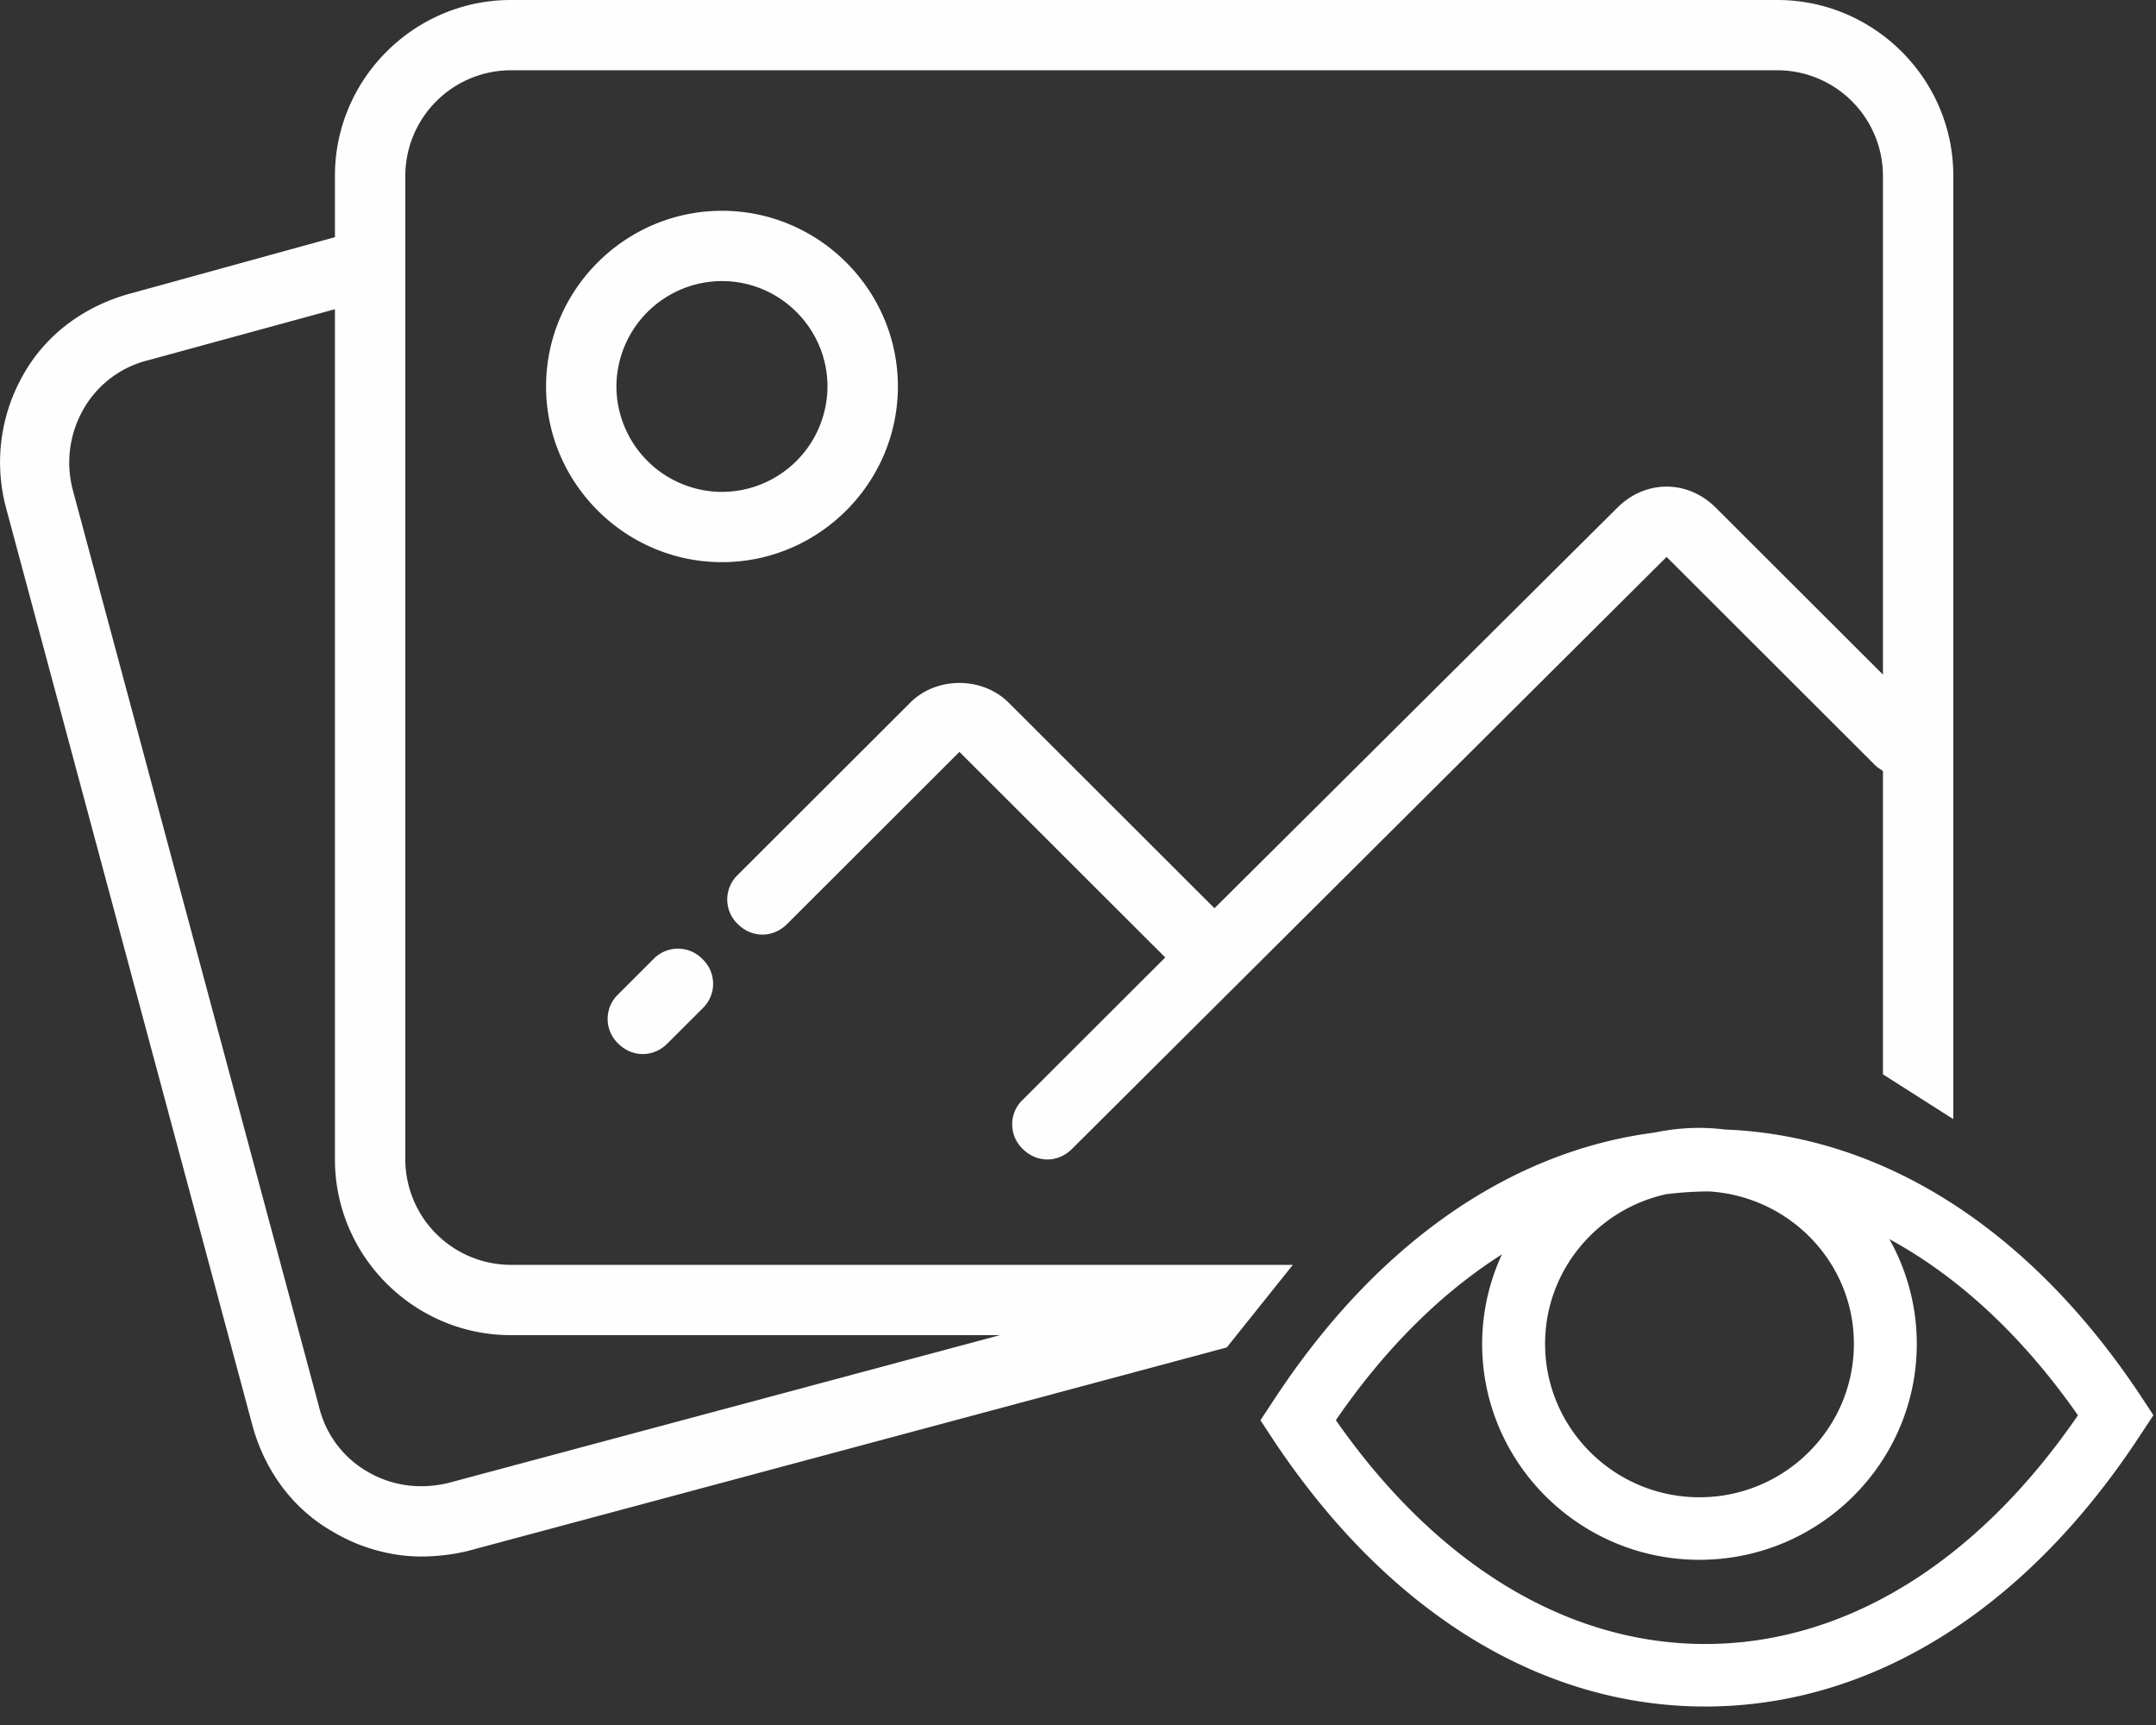
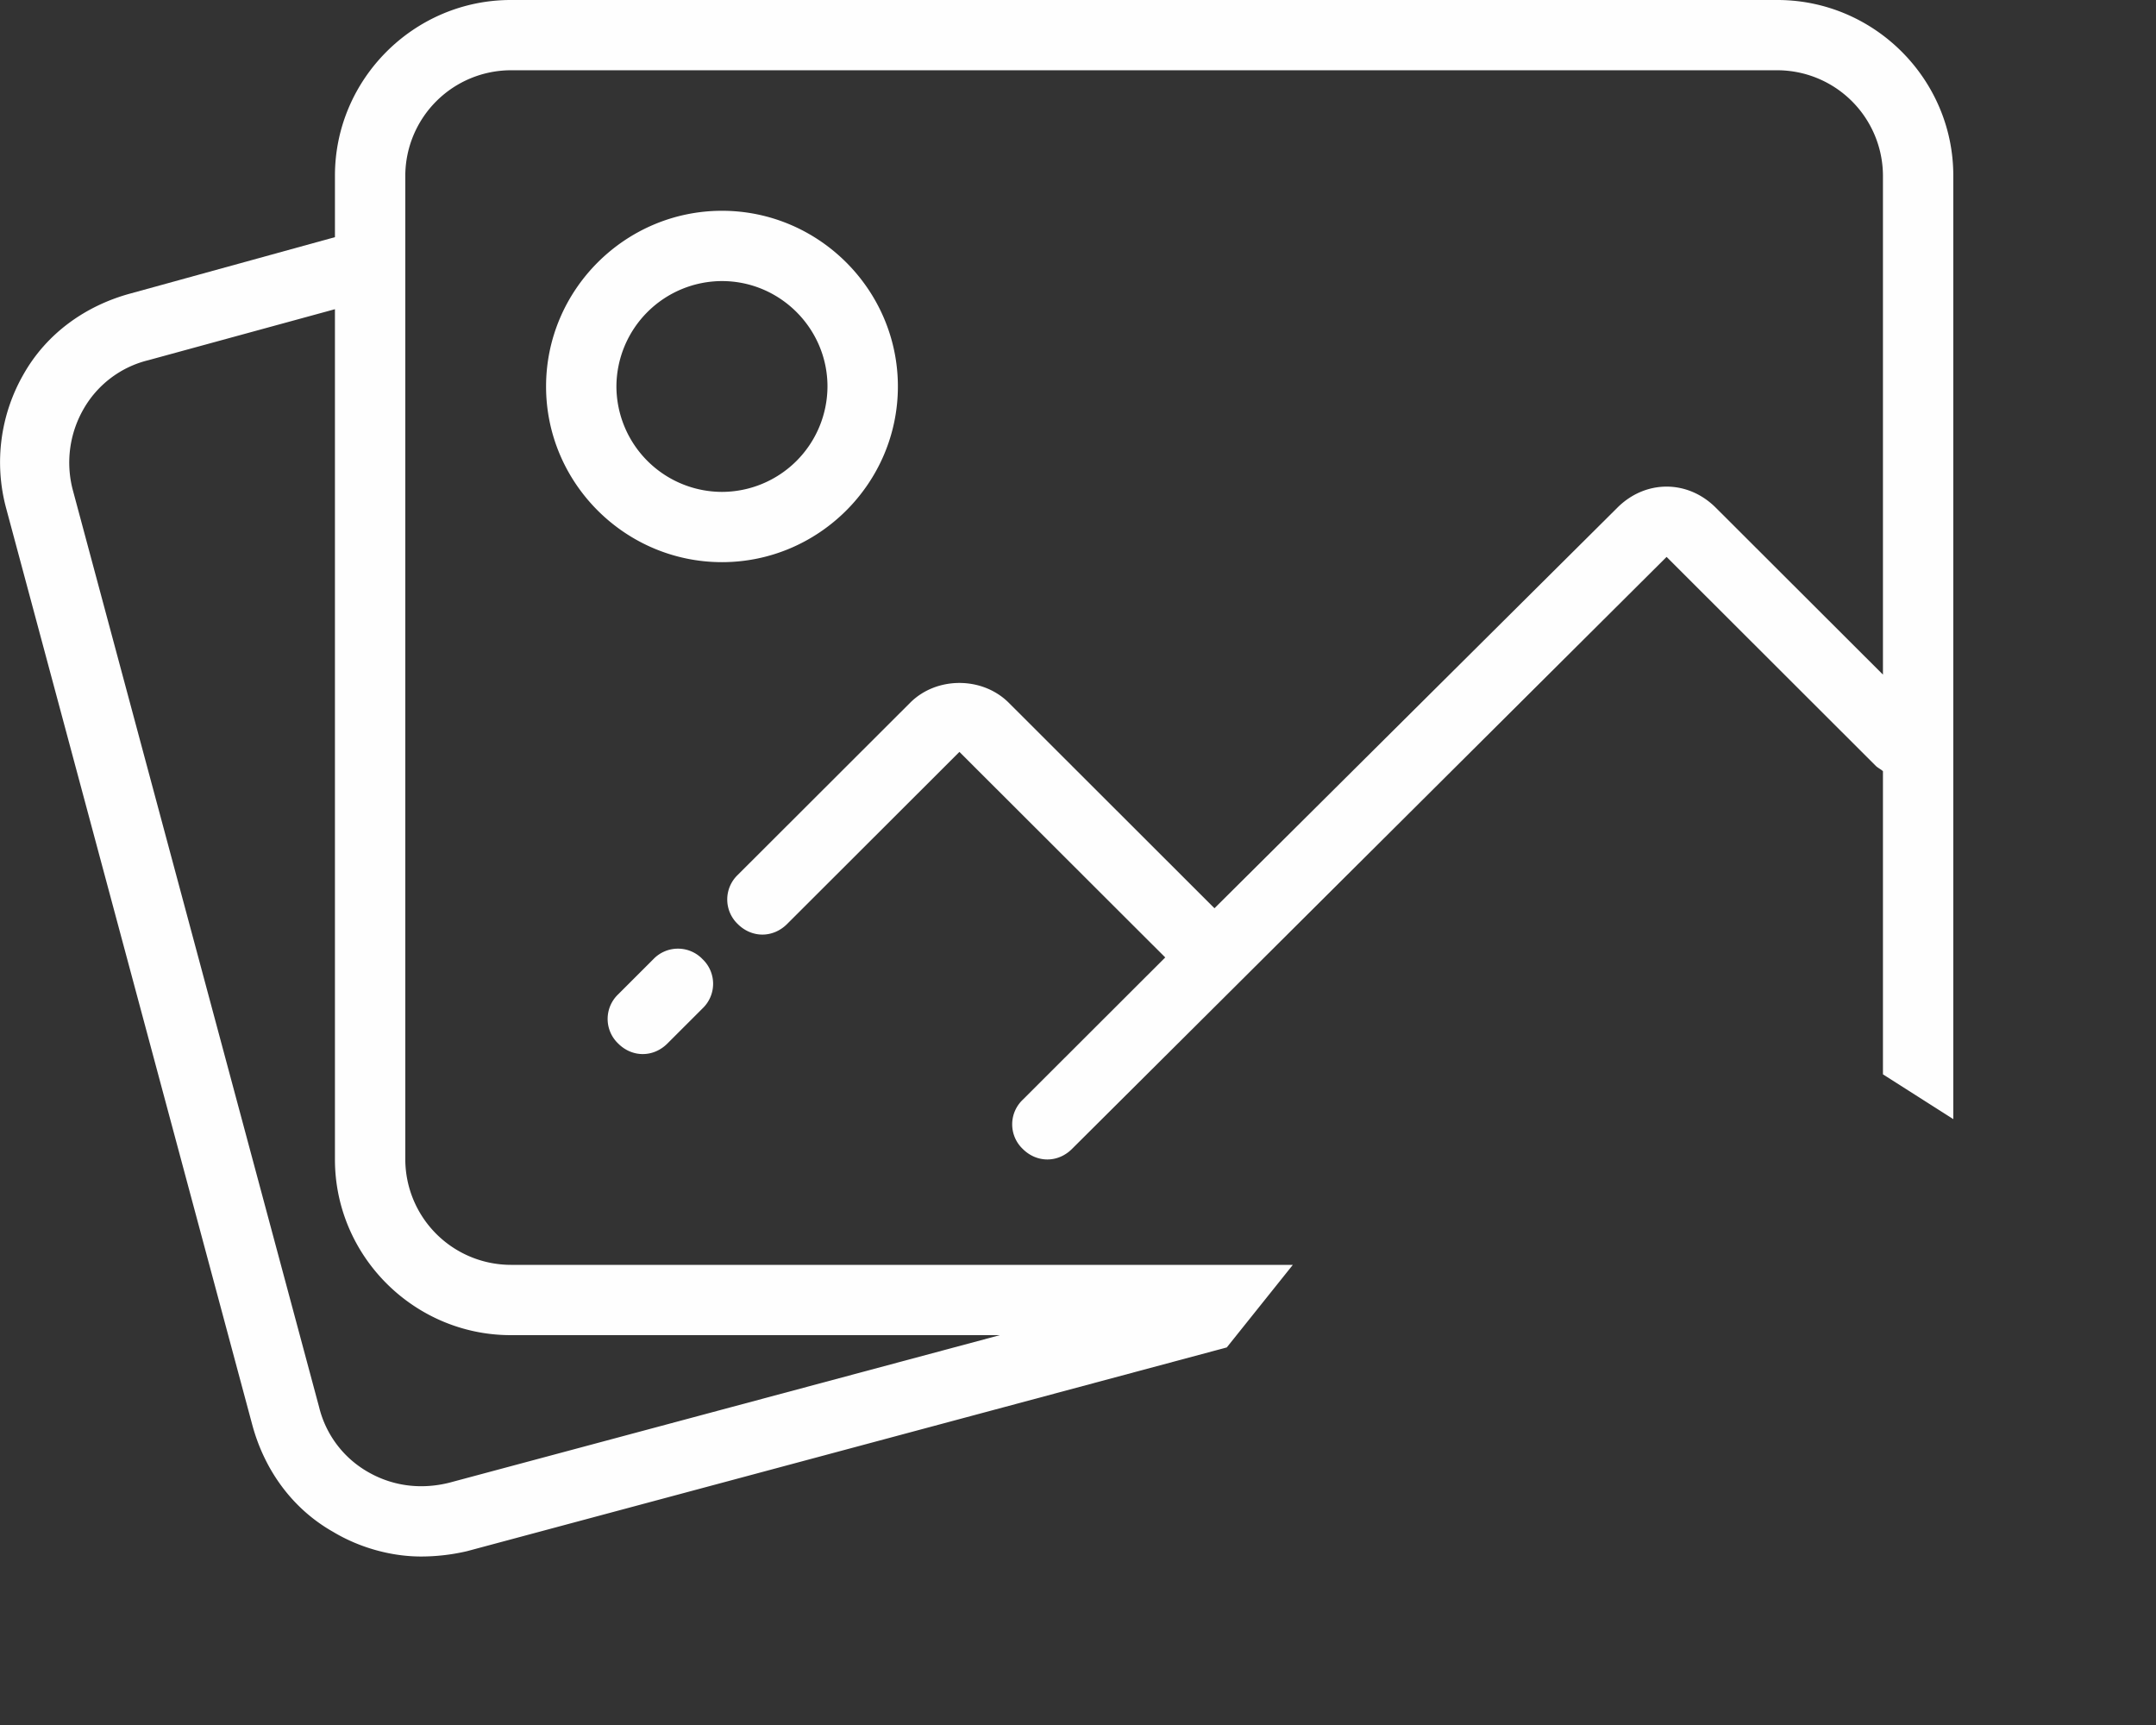
<svg xmlns="http://www.w3.org/2000/svg" fill="none" viewBox="0 0 65 52">
  <rect x="0" y="0" width="65" height="52" fill="#333333" stroke="none" />
-   <path fill-rule="evenodd" clip-rule="evenodd" d="M52.016 34.05a6.651 6.651 0 0 0-.779-.05c-.466 0-.919.05-1.357.142-4.357.56-8.37 3.347-11.438 8.002l-.442.67.34.517c3.446 5.23 8.088 8.112 13.07 8.112 4.982 0 9.623-2.881 13.07-8.112l.442-.67-.34-.517c-3.33-5.054-7.777-7.907-12.566-8.094Zm3.876 6.46c0 2.55-2.088 4.625-4.655 4.625s-4.655-2.075-4.655-4.625c0-2.208 1.566-4.054 3.653-4.512.423-.05.848-.082 1.278-.082.024 0 .047.002.071.003 2.402.18 4.308 2.157 4.308 4.59Zm-4.482 9.048c-4.16 0-8.096-2.39-11.136-6.747 1.478-2.154 3.175-3.835 5.007-4.998a6.428 6.428 0 0 0-.597 2.697c0 3.59 2.94 6.51 6.552 6.51 3.612 0 6.552-2.92 6.552-6.51a6.433 6.433 0 0 0-.827-3.157c2.09 1.137 4.022 2.928 5.686 5.311-3.053 4.45-7.03 6.894-11.237 6.894Z" fill="white" />
  <path fill-rule="evenodd" clip-rule="evenodd" d="m19.697 28.915-1.06 1.059a1.024 1.024 0 0 0 0 1.483c.211.212.477.318.741.318.266 0 .531-.106.743-.318l1.061-1.06a1.024 1.024 0 0 0 0-1.482 1.026 1.026 0 0 0-1.485 0ZM27.07 11.65c0-2.912-2.387-5.296-5.303-5.296-2.918 0-5.304 2.384-5.304 5.296 0 2.913 2.386 5.296 5.304 5.296 2.916 0 5.303-2.383 5.303-5.296Zm-5.303 3.178a3.19 3.19 0 0 1-3.183-3.178 3.19 3.19 0 0 1 3.183-3.177c1.75 0 3.18 1.43 3.18 3.177a3.188 3.188 0 0 1-3.18 3.178Z" fill="#FEFEFE" />
  <path fill-rule="evenodd" clip-rule="evenodd" d="M13.545 44.696c-.849.212-1.697.106-2.439-.317a3.095 3.095 0 0 1-1.485-1.96L2.196 14.775a3.238 3.238 0 0 1 .318-2.436 3.094 3.094 0 0 1 1.963-1.482l5.621-1.536v25.631c0 2.913 2.387 5.296 5.303 5.296h14.744l-16.6 4.448Zm25.432-6.567H15.401a3.188 3.188 0 0 1-3.182-3.177V5.296a3.19 3.19 0 0 1 3.182-3.178h38.185a3.19 3.19 0 0 1 3.182 3.178v15.04l-5.039-5.031c-.848-.848-2.12-.848-2.969 0L36.615 27.379l-.054-.053-6.15-6.143c-.797-.794-2.176-.794-2.97 0l-5.198 5.19a1.024 1.024 0 0 0 0 1.483c.424.423 1.06.423 1.485 0l5.197-5.19 6.152 6.143.053.053-4.296 4.29a1.022 1.022 0 0 0 0 1.482c.212.212.477.318.743.318.264 0 .53-.106.742-.318l17.926-17.846 6.31 6.302c.053.053.16.105.213.158v9.138l2.121 1.35V5.296C58.89 2.383 56.502 0 53.586 0H15.401c-2.916 0-5.303 2.383-5.303 5.296v1.853L3.946 8.844C2.567 9.215 1.4 10.062.711 11.28a5.328 5.328 0 0 0-.53 4.025l7.424 27.644c.371 1.377 1.22 2.541 2.44 3.23.795.477 1.75.742 2.651.742a6.13 6.13 0 0 0 1.38-.16l22.91-6.143 1.991-2.489Z" fill="#FEFEFE" />
</svg>